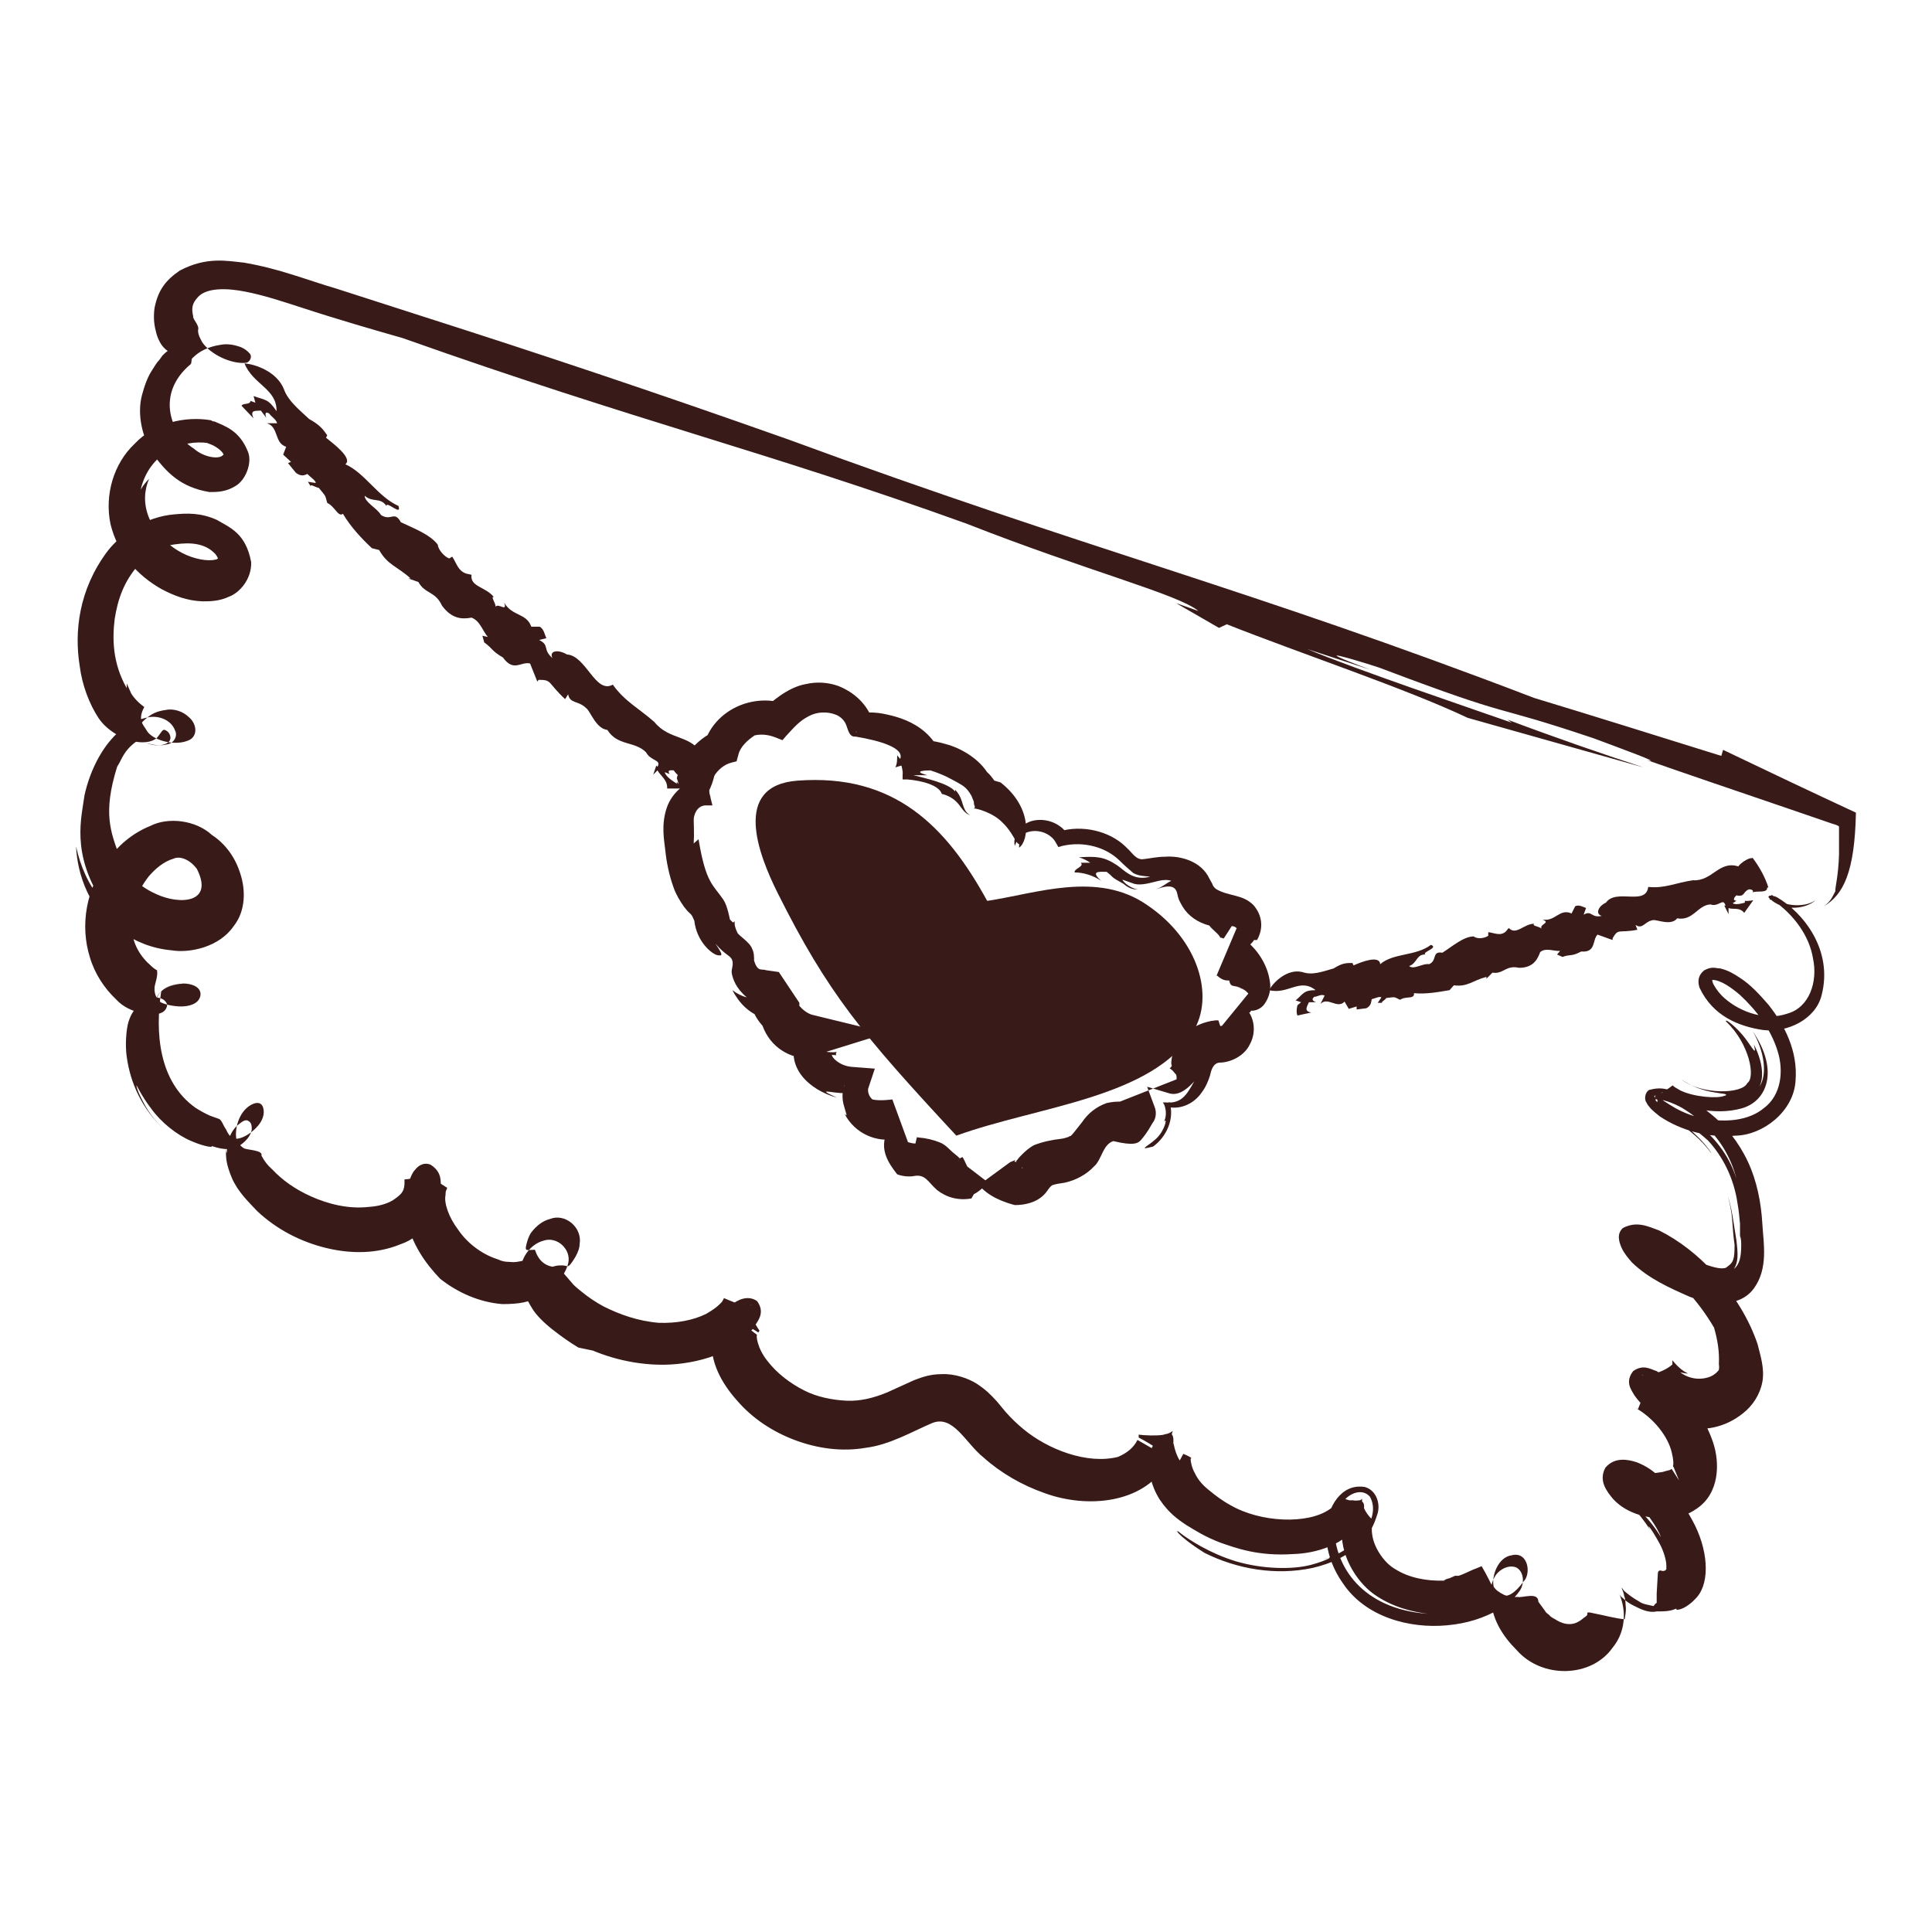
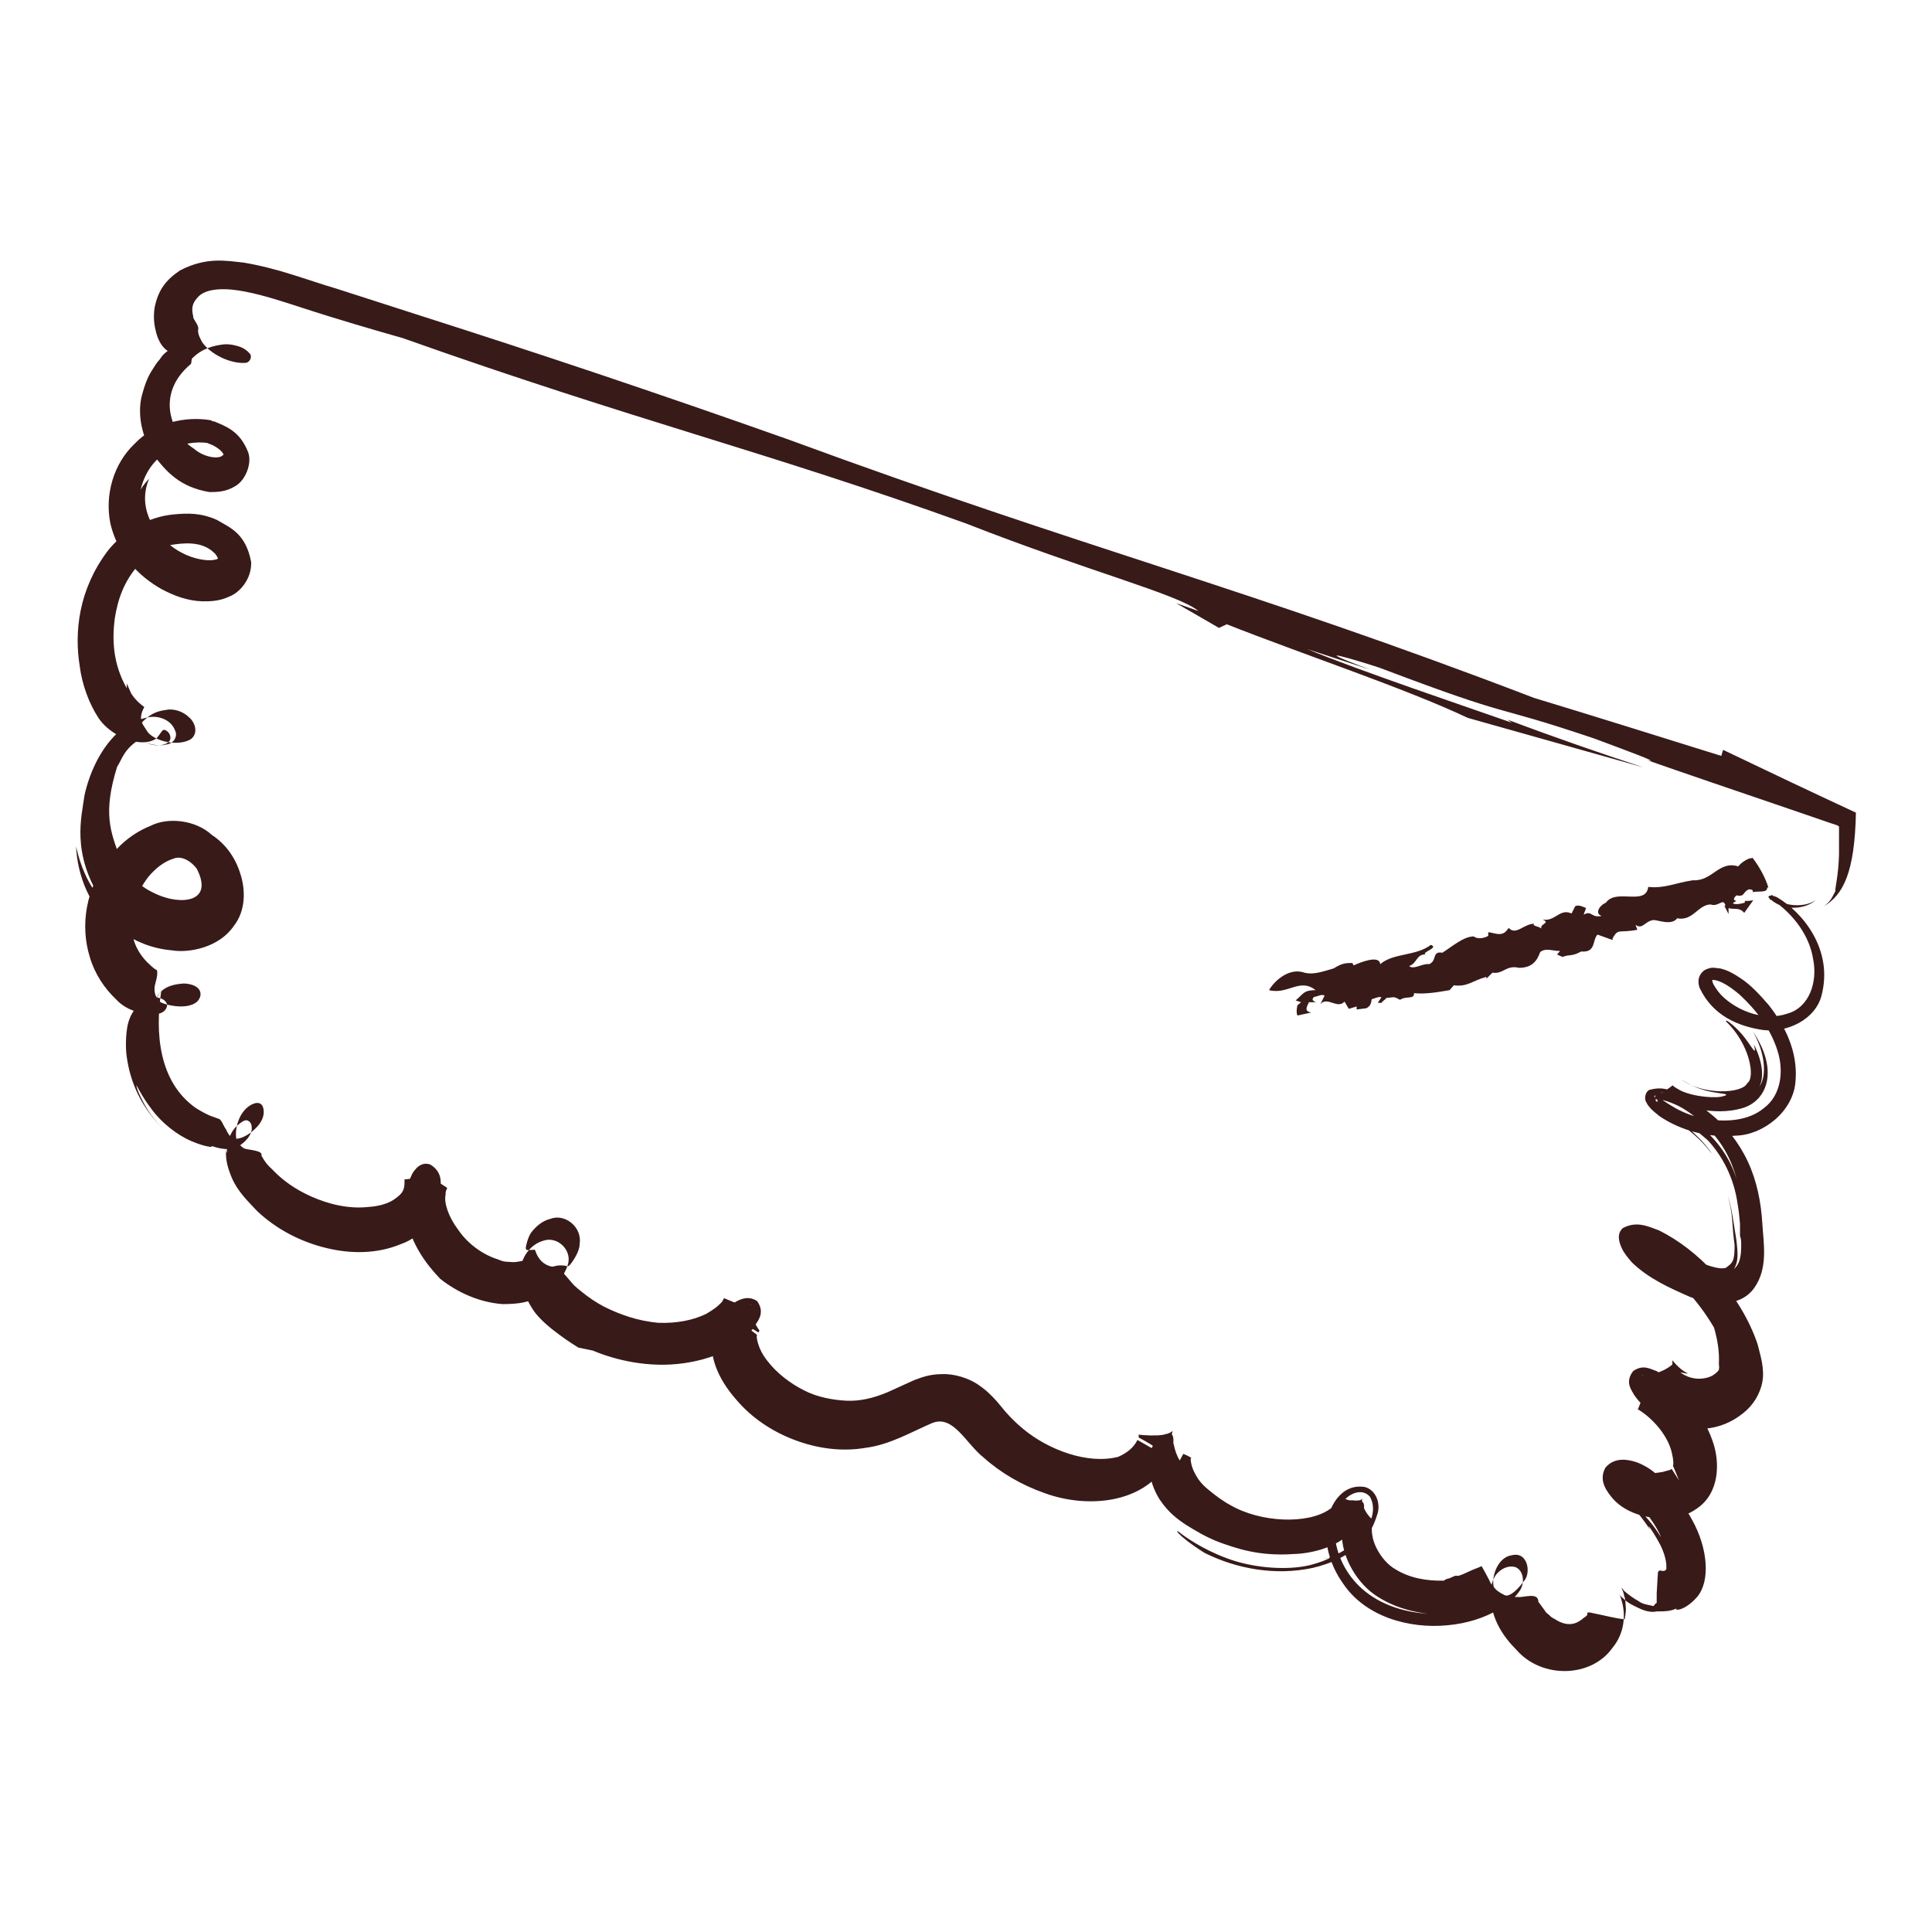
<svg xmlns="http://www.w3.org/2000/svg" viewBox="0 0 32 32" id="Layer_1">
  <defs>
    <style>.cls-5{fill:#381a19;}</style>
  </defs>
-   <path d="M28.51,12.52c-1.09-.34-2.11-.66-3.1-.96-4.8-1.84-7.35-2.44-12.35-4.28-2.23-.79-4.15-1.43-6.06-2.04l-1.43-.46c-.48-.14-.94-.33-1.53-.43-.29-.03-.62-.1-1.06.13-.22.15-.36.31-.42.62-.02.14-.01.27.02.38.01.05.03.11.05.15l.02.04c.05.09.12.15.2.18.04.01.09.04.13,0,.02-.05-.06-.08-.1-.09.03,0-.07,0-.19.13l-.05.07c-.05.05-.08.11-.12.17-.08.12-.13.27-.17.42-.08.31,0,.69.19.98.21.28.44.54.93.62.12,0,.27,0,.43-.1.16-.09.28-.37.21-.56-.14-.36-.38-.43-.56-.51h-.02s-.04-.02-.04-.02c-.42-.07-.93.04-1.26.39-.35.33-.5.85-.4,1.33.12.49.44.85.85,1.08.21.11.42.19.67.2.13,0,.28,0,.45-.08.16-.06.37-.28.36-.57-.09-.48-.35-.57-.57-.7-.27-.12-.49-.11-.71-.09-.45.04-.86.3-1.1.61-.48.64-.55,1.34-.46,1.9.04.32.16.63.31.86.08.12.19.21.31.28.23.14.53.17.66.05.1-.12.09-.17.18-.1.03.03.08.12,0,.18-.07.05-.21.07-.37,0,.12.04.24.06.35.03.11-.01.19-.13.14-.23-.07-.19-.29-.25-.44-.22-.31.06-.5.23-.62.37-.2.23-.36.56-.44.92-.05.37-.22.95.28,1.74-.22-.26-.35-.57-.42-.89.02.46.22,1.06.73,1.4.24.17.52.29.85.32.3.05.79-.05,1.03-.4.2-.25.2-.6.11-.87-.08-.26-.24-.49-.47-.64-.27-.25-.73-.3-1.02-.15-.3.12-.54.33-.71.57-.35.47-.46,1.07-.29,1.61.08.27.24.51.43.69.12.13.26.19.42.23.14.03.41.06.43-.14-.06-.17-.31-.13-.43-.03h0c-.1.08-.17.18-.21.31-.04.12-.06.4-.03.59.06.43.25.85.61,1.19-.23-.22-.32-.41-.38-.53-.06-.12-.07-.18-.07-.19,0-.02.08.17.25.39.16.22.42.43.66.53.23.1.38.11.33.08.1.03.31.11.49-.02.08-.06.16-.14.18-.25,0-.05,0-.11-.05-.14-.05-.04-.11.01-.15.04-.18.13-.2.34-.21.42,0,.09-.02.09-.01-.04-.02.18,0,.3.09.52.1.23.27.39.42.55.33.31.73.51,1.14.61.41.1.84.1,1.23-.06.39-.13.68-.54.67-.93h0c0-.12.02-.27-.17-.39-.13-.05-.22.04-.25.08-.05.05-.07.11-.09.16-.11.22-.11.46-.06.66.09.42.32.74.56.99.29.23.65.39,1.03.42.28,0,.45-.03.64-.14.21-.12.39-.31.45-.53.06-.23-.18-.46-.41-.38-.22.06-.38.29-.38.52,0,.23.09.44.2.61.06.1.19.23.33.34.14.11.28.21.43.3l.24.05c.38.16.93.29,1.5.21.28-.04.57-.12.82-.28.12-.08.23-.17.33-.29.06-.11.22-.25.07-.46h0s0,0,0,0c-.16-.11-.33-.01-.41.05-.1.07-.17.15-.22.25h0c-.07.1-.1.2-.12.3-.04.41.17.77.42,1.05.25.29.58.51.95.65.37.14.78.2,1.18.13.4-.05.77-.27,1.1-.41.35-.14.55.33.85.57.29.26.64.46,1.01.59.71.26,1.62.17,2.01-.46h0c.06-.08.1-.21.12-.32.01-.08.01-.16-.02-.19-.03-.03-.1-.01-.16.01h0c-.23.16-.24.44-.21.62.03.19.1.34.17.45.15.22.29.32.44.42.15.09.3.19.56.29.26.09.63.23,1.21.19.37-.01.87-.15,1.09-.53.12-.23.1-.36.01-.34-.12,0-.28.21-.29.42-.05.44.22.89.52,1.11.32.23.67.3.9.33-1.1-.08-1.54-.8-1.55-1.41,0-.16.05-.32.15-.45.09-.13.31-.23.44-.08.2.35-.21.89-.78,1.04.22-.08.1.01-.2.09-.31.08-.8.07-1.24-.06-.43-.13-.78-.36-.91-.46-.12-.11-.1.01.39.32.54.27,1.18.38,1.79.25.3-.07.61-.2.83-.45.12-.12.19-.27.24-.43.06-.16,0-.4-.2-.46-.41-.07-.62.36-.64.66-.03.33.08.66.27.93.37.56,1.1.76,1.73.7.33-.03.61-.12.87-.27.13-.08.24-.17.33-.3.08-.11.08-.32-.06-.39-.14-.05-.3.05-.36.17-.07.13-.07.28-.05.43.04.29.19.54.42.77.42.48,1.24.46,1.59-.04.19-.23.23-.54.14-.81-.01-.03-.02-.07-.04-.09.02.03.04.06.07.08.05.05.11.09.17.12.12.06.25.13.39.1.12,0,.23,0,.33-.05-.05.04.13.05.34-.19.22-.26.18-.8-.08-1.27-.13-.24-.3-.48-.52-.69-.1-.11-.24-.21-.4-.27-.15-.05-.37-.09-.52.09-.12.22.03.4.13.52.12.13.27.21.43.26.31.09.67.1.95-.1h0c.39-.26.38-.77.28-1.08-.11-.34-.29-.59-.47-.77-.02-.04-.04-.08-.06-.12-.13-.12-.27-.22-.41-.31h0s0,0,0,0c-.1-.03-.22-.12-.39,0-.14.18-.03.31.02.4h0c.36.51,1.19.8,1.81.29.15-.12.27-.3.31-.51.04-.22-.03-.43-.08-.63-.14-.41-.38-.81-.73-1.19-.26-.28-.56-.52-.9-.69-.19-.07-.37-.16-.6-.04-.11.1-.06.24-.02.33.04.09.11.17.17.24.28.27.62.42.96.57.32.12.81.2,1.06-.14.24-.33.16-.74.14-1.07-.02-.35-.09-.71-.24-1.03-.15-.32-.37-.6-.64-.81-.13-.11-.28-.21-.43-.28-.16-.06-.3-.17-.55-.1h0s-.01,0-.01,0c-.09.05-.08.18-.05.21.02.05.05.07.07.1.05.05.1.09.15.13.36.24.81.36,1.26.32.45-.01.96-.4.99-.91.04-.49-.18-.92-.45-1.26-.14-.16-.29-.33-.48-.45-.09-.06-.19-.12-.32-.15-.07,0-.13-.04-.26.03-.13.1-.1.23-.08.29.22.47.65.64,1.05.7.41.05.87-.18.97-.57.2-.76-.31-1.38-.74-1.63h0s-.13-.06-.14,0h0c.25.27.65.18.78.05-.19.14-.6.1-.72-.09l-.02.02s-.03-.01-.02.03c0,.05,0,.02.01.03.02,0,.04.01.06.02h0c.33.23.59.58.65.96.08.38-.06.81-.43.91-.35.12-.77-.02-1.04-.26-.07-.06-.13-.14-.17-.21-.02-.03-.03-.07-.03-.09-.02-.03-.02.01,0,0,.14,0,.32.13.46.25.28.26.51.57.62.92.11.34.06.74-.22.95-.26.22-.65.24-.98.18-.17-.03-.33-.09-.48-.17-.07-.04-.15-.09-.21-.13-.06-.05-.09-.12-.14-.07v.05c.09-.02.31.06.45.14.15.09.29.2.41.32.25.24.41.54.49.85-.26-.83-1.05-1.18-1.33-1.28l-.03-.08s-.02,0,.03-.02c.04,0,.13-.07.11-.05,0,0,.03.03.05.05.04.03.11.07.17.1.12.06.25.11.37.13.25.05.49.05.71-.01.42-.11.64-.62.19-1.28.19.32.25.72.11.92.09-.17.04-.45-.09-.7.05.21-.02.06-.15-.11-.12-.16-.34-.34-.31-.27.39.37.49.93.35,1.02-.08.18-.75.2-1.09-.06.3.2.55.21.65.23.11.01.11.03.06.04-.11.05-.51.02-.73-.09-.05-.03-.11-.06-.12-.08h-.01s-.09.07-.13.09c-.11.09-.2.04-.15.07l.03.08s.03.11.03.21c0,.06,0,.02.02.04.03,0,.07.02.12.04.09.04.19.09.27.15.18.13.34.28.46.45-.09-.17-.37-.42-.49-.51-.13-.07-.06-.14.43.29.24.26.43.62.49,1.05.02.11.03.22.04.33v.2c.02.05.02.11.02.15,0,.21-.03.32-.12.4.07-.12.07-.23.04-.48-.05-.3-.07-.5-.14-.73.03.12.06.25.07.39.01.14.02.28.04.42,0,.24-.02.29-.12.36-.09.11-.65-.12-1.01-.39-.07-.05-.14-.12-.18-.18-.02-.03-.03-.06-.03-.06-.15.08-.35.09-.37.06-.02-.03.09.1.08.33,0,.1.03.04.07.07.06.02.03,0,.08.03.05.02.1.05.14.08.38.24.73.61,1,1.07.06.21.09.4.08.6.01.09,0,.06,0,.1-.02.03-.07.08-.14.11-.15.06-.34.05-.5-.07.05.01.09.02.13.02-.09-.04-.18-.12-.26-.22v.07c-.19.17-.53.2-.5.17.02,0,.05.12.02.25,0,.07-.03.14-.05.22l-.04.1h0s-.04-.02-.04-.02c.29.16.54.47.6.74.03.12.03.2.02.22,0,.02.02.02.01.02l.09.22c-.17-.26-.1-.18-.16-.17-.04.01-.08.02-.11.03-.07.01-.12.02-.17.02-.07-.02-.13-.06-.16-.09-.01,0-.02-.02-.02-.02-.18.09-.3.12-.36.1-.05-.02.02,0,.05.1.04.08.03.23.03.26,0,0,.06.01.09.04.24.19.46.52.51.67-.09-.15-.2-.29-.33-.42-.06-.06-.13-.12-.2-.17-.04-.02-.07-.03-.08-.03.01,0,.04.02.06.04.04.04.11.1.15.16.1.12.2.25.27.39-.16-.28-.03-.12.11.14.07.13.11.28.11.36,0,.03,0,.05,0,.06-.01.02-.03.03-.05.03h-.02s0,0,0,0c0,0-.06-.03-.07.03l-.02.34v.16s-.02.01-.02.01c-.01.01-.03.05-.04.04l-.09-.02c-.06-.01-.11-.03-.15-.06-.09-.05-.17-.11-.24-.17-.09-.13,0,.02,0,.08.03.07.02.14.03.21,0,.06-.01.12-.02.18-.14-.01-.36-.07-.52-.1-.12-.03-.09,0-.1,0v.03s-.04.04-.05.04c-.08.07-.22.18-.45.05-.04-.03-.09-.04-.13-.09-.02-.02-.05-.03-.07-.07l-.11-.15c0-.17-.26-.06-.34-.08-.12.01-.17-.02-.22-.03-.1-.05-.15-.09-.18-.14-.04-.17.07-.49.3-.52.27-.07.33.31.19.44-.12.17-.28.29-.36.2-.07-.07-.11-.02-.21-.24-.04-.08-.08-.15-.12-.22-.06.03-.13.05-.19.08-.07.03-.1.05-.19.08h-.06s-.09.04-.09.04c-.05.01-.09.03-.09.04-.3.01-.59-.05-.81-.19-.18-.1-.35-.35-.38-.56-.02-.11,0-.2.01-.24,0-.03.03,0-.01-.02-.14-.13-.17-.27-.17-.32,0-.06.01-.01-.04,0-.03,0-.06.01-.11,0,0,0-.03,0-.04,0h-.02s0,0,0,0h0c.16.05-.22-.07-.18-.05h0s-.01.03-.01.03c-.03.07-.05.11-.14.17-.36.25-1.14.22-1.64-.07-.13-.07-.25-.16-.37-.26-.11-.09-.17-.17-.22-.27-.05-.09-.07-.19-.07-.24.07-.01-.2-.11-.12-.08l-.06.11c-.05-.08-.08-.17-.1-.27-.03-.05-.03-.15-.03-.17.02-.09.04-.04-.08,0-.09.03-.25.03-.39.02-.1-.01-.08-.01-.08,0,0,0,0,0,0,.01v.03s.35.18.45.31l-.47-.27c-.06.12-.16.21-.32.28-.51.13-1.16-.12-1.57-.46-.11-.09-.2-.18-.29-.28l-.15-.18c-.11-.12-.18-.19-.33-.29-.14-.09-.37-.17-.58-.16-.21,0-.35.06-.46.1l-.44.2c-.24.1-.46.15-.68.14-.22-.01-.49-.06-.7-.17-.22-.11-.45-.28-.61-.49-.17-.21-.19-.43-.17-.43l-.25-.19c.1.04.24.13.27.15h0s.02-.03.02-.03c-.03-.04-.13-.2-.14-.28-.03-.09,0-.13-.02-.09l.03-.06s-.03.03-.16,0c-.12-.02-.34-.13-.28-.09-.07-.04.16.08.27.09.13.03.19-.01.17,0l-.03.06h0s0,0,0,0l.03-.06s-.02.02-.13,0c-.09,0-.28-.09-.33-.11,0,.01-.02.04-.03.06-.08.09-.16.14-.26.2-.22.11-.5.16-.79.15-.35-.03-.65-.14-.91-.27-.13-.07-.25-.15-.36-.24-.05-.04-.1-.08-.14-.12l-.25-.29c-.22,0-.33-.11-.39-.29-.09,0-.15.02-.15-.02-.01,0,.03-.2.1-.28.08-.1.18-.18.3-.21.25-.1.54.14.49.42,0,.12-.11.28-.16.34-.05.05-.04,0-.18.01-.08,0-.15.06-.25,0l-.15-.08-.08-.04s-.07.03-.11.04c-.18.04-.19.02-.25.02-.05,0-.11-.01-.17-.04-.23-.07-.49-.24-.66-.49-.16-.21-.24-.45-.21-.58,0-.03,0-.07.02-.09,0,0,.01-.04,0-.03-.13-.08-.22-.15-.27-.23-.05-.07-.03-.11-.04-.07-.01.03-.07.08-.14.11-.13.06-.29.05-.25.06v.04c0,.14-.04.19-.15.27-.1.08-.27.13-.44.14-.34.04-.68-.05-.95-.17-.27-.12-.48-.27-.65-.45-.09-.08-.13-.14-.18-.23.03-.09-.22-.09-.29-.12-.06-.04-.09-.08-.12-.13-.04-.16.02-.42.18-.55.07-.06.22-.13.26.01.03.11-.02.22-.09.3-.07.08-.16.15-.26.19-.11.04-.19.04-.27-.14-.04-.05-.07-.16-.12-.17l-.14-.05c-.09-.04-.16-.08-.24-.13-.62-.44-.67-1.26-.57-1.93h0c.13-.12.32-.14.47-.12-.16-.02-.35,0-.47.12h0c-.1.09-.14.23-.03.46-.1-.22-.06-.37.03-.46h0c.1-.09.24-.12.37-.13.12,0,.3.05.28.2-.03.15-.21.18-.32.18-.12,0-.26-.03-.34-.07-.05-.05-.11-.11-.1-.25.01-.07.06-.19.04-.28-.08-.04-.14-.12-.15-.12-.19-.19-.27-.4-.27-.64,0-.24.07-.52.28-.79.11-.13.25-.25.42-.3.09-.04.25,0,.38.17.29.57-.28.6-.67.42-.38-.17-.49-.39-.6-.6-.16-.43-.29-.74-.05-1.51.08-.12.1-.26.32-.42l-.03-.13s.03-.06.05-.09c.04-.06.08-.11.13-.15.1-.09.19-.13.33-.15.13-.03.29.02.39.12.11.09.16.28.02.37-.25.13-.64,0-.72-.15-.05-.09-.16-.17-.04-.39-.1-.07-.18-.16-.22-.23l-.07-.16v.08c-.24-.42-.24-.83-.2-1.15.05-.32.15-.62.4-.9.12-.13.29-.27.51-.32.23-.04.53-.07.73.12.05.04.07.1.07.1.04.01-.01-.02,0,0,0,0-.02.02-.05.02-.12.03-.35-.01-.54-.11-.38-.19-.78-.69-.55-1.23-.05.05-.1.11-.14.18.14-.6.68-.84,1.13-.77h-.03c.19.05.31.2.26.2-.06.07-.31.04-.48-.11-.37-.23-.65-.9-.05-1.4.02-.03,0-.09.04-.11.1-.1.25-.18.46-.21.11-.02.22,0,.33.04.05.02.11.06.15.11.04.05,0,.14-.07.15-.25.02-.58-.14-.72-.34-.03-.06-.07-.12-.07-.2.03-.08-.09-.18-.08-.23-.03-.13-.02-.21.07-.31.14-.17.49-.16.79-.1.31.06.61.16.92.26.61.2,1.2.37,1.69.51,3.95,1.4,5.94,1.85,9.33,3.07,2.01.79,3.51,1.17,3.85,1.45l-.37-.13.71.41.13-.06c1.21.48,2.98,1.07,3.99,1.55l2.91.82c-.7-.23-1.48-.5-2.25-.79l.07.05c-.74-.26-2.55-.87-3.39-1.22l1.04.34c-1.17-.44-.17-.14.16-.03,2.35.89,1.74.56,3.55,1.17.4.15,1.17.43.88.36.54.19,1.51.52,2.36.81.24.08.46.16.67.23.05.02.12.03.15.06v.16c0,.1,0,.2,0,.3-.01.37-.07.56-.06.61-.06.11-.07.16-.19.25.32-.19.51-.56.53-1.55-.71-.33-1.45-.68-2.2-1.04Z" class="cls-5" />
+   <path d="M28.51,12.52c-1.09-.34-2.11-.66-3.1-.96-4.8-1.84-7.35-2.44-12.35-4.28-2.23-.79-4.15-1.43-6.06-2.04l-1.43-.46c-.48-.14-.94-.33-1.53-.43-.29-.03-.62-.1-1.06.13-.22.15-.36.31-.42.62-.02.14-.01.27.02.38.01.05.03.11.05.15l.02.04c.05.09.12.15.2.18.04.01.09.04.13,0,.02-.05-.06-.08-.1-.09.03,0-.07,0-.19.13l-.05.07c-.05.05-.08.11-.12.17-.08.12-.13.27-.17.42-.08.31,0,.69.19.98.21.28.44.54.93.62.12,0,.27,0,.43-.1.16-.09.28-.37.21-.56-.14-.36-.38-.43-.56-.51h-.02s-.04-.02-.04-.02c-.42-.07-.93.04-1.26.39-.35.33-.5.85-.4,1.33.12.49.44.85.85,1.08.21.11.42.19.67.2.13,0,.28,0,.45-.08.16-.06.37-.28.36-.57-.09-.48-.35-.57-.57-.7-.27-.12-.49-.11-.71-.09-.45.04-.86.3-1.1.61-.48.64-.55,1.34-.46,1.9.04.32.16.63.31.86.08.12.19.21.31.28.23.14.53.17.66.05.1-.12.09-.17.18-.1.03.03.08.12,0,.18-.07.05-.21.07-.37,0,.12.04.24.06.35.03.11-.01.19-.13.14-.23-.07-.19-.29-.25-.44-.22-.31.06-.5.23-.62.37-.2.23-.36.56-.44.92-.05.37-.22.95.28,1.74-.22-.26-.35-.57-.42-.89.02.46.22,1.06.73,1.4.24.17.52.29.85.32.3.05.79-.05,1.03-.4.2-.25.2-.6.11-.87-.08-.26-.24-.49-.47-.64-.27-.25-.73-.3-1.02-.15-.3.12-.54.33-.71.57-.35.47-.46,1.07-.29,1.61.08.27.24.51.43.69.12.13.26.19.42.23.14.03.41.06.43-.14-.06-.17-.31-.13-.43-.03h0c-.1.08-.17.18-.21.31-.04.12-.06.4-.03.59.06.43.25.85.61,1.19-.23-.22-.32-.41-.38-.53-.06-.12-.07-.18-.07-.19,0-.02.08.17.25.39.16.22.42.43.66.53.23.1.38.11.33.08.1.03.31.11.49-.02.08-.06.16-.14.18-.25,0-.05,0-.11-.05-.14-.05-.04-.11.01-.15.04-.18.13-.2.34-.21.42,0,.09-.02.09-.01-.04-.02.18,0,.3.09.52.1.23.27.39.42.55.33.31.73.51,1.14.61.41.1.84.1,1.23-.06.39-.13.68-.54.67-.93h0c0-.12.02-.27-.17-.39-.13-.05-.22.04-.25.08-.05.05-.07.11-.09.16-.11.22-.11.46-.06.66.09.42.32.74.56.99.29.23.65.39,1.03.42.28,0,.45-.03.64-.14.21-.12.39-.31.45-.53.06-.23-.18-.46-.41-.38-.22.06-.38.29-.38.52,0,.23.09.44.2.61.06.1.19.23.33.34.14.11.28.21.43.3l.24.05c.38.16.93.29,1.5.21.28-.04.57-.12.82-.28.12-.08.23-.17.33-.29.06-.11.22-.25.07-.46h0c-.16-.11-.33-.01-.41.05-.1.07-.17.15-.22.25h0c-.07.1-.1.2-.12.3-.04.41.17.77.42,1.05.25.29.58.51.95.65.37.14.78.2,1.18.13.4-.05.77-.27,1.1-.41.35-.14.55.33.85.57.29.26.64.46,1.01.59.71.26,1.62.17,2.01-.46h0c.06-.08.1-.21.12-.32.01-.08.01-.16-.02-.19-.03-.03-.1-.01-.16.01h0c-.23.16-.24.44-.21.62.03.19.1.34.17.45.15.22.29.32.44.42.15.09.3.19.56.29.26.09.63.23,1.21.19.37-.01.87-.15,1.09-.53.12-.23.1-.36.01-.34-.12,0-.28.21-.29.42-.05.44.22.89.52,1.11.32.23.67.3.9.33-1.1-.08-1.54-.8-1.55-1.41,0-.16.05-.32.15-.45.09-.13.31-.23.44-.08.2.35-.21.89-.78,1.04.22-.08.1.01-.2.09-.31.08-.8.07-1.24-.06-.43-.13-.78-.36-.91-.46-.12-.11-.1.01.39.32.54.27,1.18.38,1.79.25.3-.07.61-.2.83-.45.12-.12.19-.27.24-.43.06-.16,0-.4-.2-.46-.41-.07-.62.36-.64.66-.03.33.08.66.27.93.37.56,1.1.76,1.73.7.33-.03.61-.12.87-.27.13-.08.24-.17.33-.3.08-.11.08-.32-.06-.39-.14-.05-.3.05-.36.17-.07.13-.07.28-.05.43.04.29.19.54.42.77.42.48,1.24.46,1.59-.04.19-.23.23-.54.14-.81-.01-.03-.02-.07-.04-.09.02.03.04.06.07.08.05.05.11.09.17.12.12.06.25.13.39.1.12,0,.23,0,.33-.05-.05.04.13.05.34-.19.22-.26.18-.8-.08-1.27-.13-.24-.3-.48-.52-.69-.1-.11-.24-.21-.4-.27-.15-.05-.37-.09-.52.09-.12.22.03.4.13.52.12.13.27.21.43.26.31.09.67.1.95-.1h0c.39-.26.38-.77.28-1.08-.11-.34-.29-.59-.47-.77-.02-.04-.04-.08-.06-.12-.13-.12-.27-.22-.41-.31h0s0,0,0,0c-.1-.03-.22-.12-.39,0-.14.18-.03.31.02.4h0c.36.51,1.19.8,1.81.29.15-.12.27-.3.31-.51.04-.22-.03-.43-.08-.63-.14-.41-.38-.81-.73-1.19-.26-.28-.56-.52-.9-.69-.19-.07-.37-.16-.6-.04-.11.1-.06.24-.02.33.04.09.11.17.17.24.28.27.62.42.96.57.32.12.81.2,1.06-.14.24-.33.16-.74.14-1.07-.02-.35-.09-.71-.24-1.03-.15-.32-.37-.6-.64-.81-.13-.11-.28-.21-.43-.28-.16-.06-.3-.17-.55-.1h0s-.01,0-.01,0c-.09.05-.08.18-.05.21.02.05.05.07.07.1.05.05.1.09.15.13.36.24.81.36,1.26.32.45-.01.96-.4.99-.91.04-.49-.18-.92-.45-1.26-.14-.16-.29-.33-.48-.45-.09-.06-.19-.12-.32-.15-.07,0-.13-.04-.26.03-.13.1-.1.23-.08.29.22.47.65.64,1.05.7.41.05.87-.18.97-.57.2-.76-.31-1.38-.74-1.63h0s-.13-.06-.14,0h0c.25.27.65.18.78.05-.19.14-.6.1-.72-.09l-.02.02s-.03-.01-.02.03c0,.05,0,.02.01.03.02,0,.04.01.06.02h0c.33.23.59.58.65.96.08.38-.06.81-.43.91-.35.12-.77-.02-1.04-.26-.07-.06-.13-.14-.17-.21-.02-.03-.03-.07-.03-.09-.02-.03-.02.01,0,0,.14,0,.32.13.46.25.28.26.51.57.62.92.11.34.06.74-.22.95-.26.22-.65.24-.98.18-.17-.03-.33-.09-.48-.17-.07-.04-.15-.09-.21-.13-.06-.05-.09-.12-.14-.07v.05c.09-.02.31.06.45.14.15.09.29.2.41.32.25.24.41.54.49.85-.26-.83-1.05-1.18-1.33-1.28l-.03-.08s-.02,0,.03-.02c.04,0,.13-.07.11-.05,0,0,.03.03.05.05.04.03.11.07.17.1.12.06.25.11.37.13.25.05.49.05.71-.01.42-.11.64-.62.19-1.28.19.32.25.72.11.92.09-.17.04-.45-.09-.7.05.21-.02.06-.15-.11-.12-.16-.34-.34-.31-.27.39.37.49.93.35,1.02-.08.18-.75.2-1.09-.06.3.2.55.21.65.23.11.01.11.03.06.04-.11.05-.51.02-.73-.09-.05-.03-.11-.06-.12-.08h-.01s-.09.07-.13.09c-.11.09-.2.04-.15.07l.03.08s.03.11.03.21c0,.06,0,.02.02.04.03,0,.07.02.12.04.09.04.19.09.27.15.18.13.34.28.46.45-.09-.17-.37-.42-.49-.51-.13-.07-.06-.14.43.29.24.26.43.62.49,1.05.02.11.03.22.04.33v.2c.02.05.02.11.02.15,0,.21-.03.32-.12.4.07-.12.07-.23.04-.48-.05-.3-.07-.5-.14-.73.03.12.06.25.07.39.01.14.02.28.04.42,0,.24-.02.29-.12.36-.09.11-.65-.12-1.01-.39-.07-.05-.14-.12-.18-.18-.02-.03-.03-.06-.03-.06-.15.08-.35.09-.37.06-.02-.03.09.1.08.33,0,.1.03.04.07.07.06.02.03,0,.08.03.05.02.1.05.14.08.38.24.73.61,1,1.07.06.21.09.4.08.6.01.09,0,.06,0,.1-.02.03-.07.08-.14.11-.15.06-.34.05-.5-.07.05.01.09.02.13.02-.09-.04-.18-.12-.26-.22v.07c-.19.17-.53.2-.5.17.02,0,.05.12.02.25,0,.07-.03.14-.05.22l-.04.1h0s-.04-.02-.04-.02c.29.16.54.47.6.74.03.12.03.2.02.22,0,.02.02.02.01.02l.09.22c-.17-.26-.1-.18-.16-.17-.04.01-.08.02-.11.03-.07.01-.12.02-.17.02-.07-.02-.13-.06-.16-.09-.01,0-.02-.02-.02-.02-.18.09-.3.12-.36.1-.05-.02.02,0,.05.1.04.08.03.23.03.26,0,0,.06.01.09.04.24.19.46.52.51.67-.09-.15-.2-.29-.33-.42-.06-.06-.13-.12-.2-.17-.04-.02-.07-.03-.08-.03.01,0,.04.02.06.04.04.04.11.1.15.16.1.12.2.25.27.39-.16-.28-.03-.12.11.14.07.13.11.28.11.36,0,.03,0,.05,0,.06-.01.02-.03.03-.05.03h-.02s0,0,0,0c0,0-.06-.03-.07.03l-.02.34v.16s-.02.01-.02.01c-.01.01-.03.05-.04.04l-.09-.02c-.06-.01-.11-.03-.15-.06-.09-.05-.17-.11-.24-.17-.09-.13,0,.02,0,.08.03.07.02.14.03.21,0,.06-.01.12-.02.18-.14-.01-.36-.07-.52-.1-.12-.03-.09,0-.1,0v.03s-.04.04-.05.04c-.08.07-.22.18-.45.05-.04-.03-.09-.04-.13-.09-.02-.02-.05-.03-.07-.07l-.11-.15c0-.17-.26-.06-.34-.08-.12.01-.17-.02-.22-.03-.1-.05-.15-.09-.18-.14-.04-.17.07-.49.3-.52.27-.07.33.31.19.44-.12.17-.28.29-.36.2-.07-.07-.11-.02-.21-.24-.04-.08-.08-.15-.12-.22-.06.03-.13.05-.19.08-.07.03-.1.05-.19.08h-.06s-.09.04-.09.04c-.05.01-.09.03-.09.04-.3.01-.59-.05-.81-.19-.18-.1-.35-.35-.38-.56-.02-.11,0-.2.01-.24,0-.03.03,0-.01-.02-.14-.13-.17-.27-.17-.32,0-.06.01-.01-.04,0-.03,0-.06.01-.11,0,0,0-.03,0-.04,0h-.02s0,0,0,0h0c.16.05-.22-.07-.18-.05h0s-.01.03-.01.03c-.03.07-.05.11-.14.17-.36.25-1.14.22-1.64-.07-.13-.07-.25-.16-.37-.26-.11-.09-.17-.17-.22-.27-.05-.09-.07-.19-.07-.24.07-.01-.2-.11-.12-.08l-.06.11c-.05-.08-.08-.17-.1-.27-.03-.05-.03-.15-.03-.17.02-.09.04-.04-.08,0-.09.03-.25.03-.39.02-.1-.01-.08-.01-.08,0,0,0,0,0,0,.01v.03s.35.18.45.31l-.47-.27c-.06.12-.16.21-.32.28-.51.13-1.16-.12-1.57-.46-.11-.09-.2-.18-.29-.28l-.15-.18c-.11-.12-.18-.19-.33-.29-.14-.09-.37-.17-.58-.16-.21,0-.35.06-.46.1l-.44.2c-.24.1-.46.15-.68.14-.22-.01-.49-.06-.7-.17-.22-.11-.45-.28-.61-.49-.17-.21-.19-.43-.17-.43l-.25-.19c.1.04.24.13.27.15h0s.02-.03.02-.03c-.03-.04-.13-.2-.14-.28-.03-.09,0-.13-.02-.09l.03-.06s-.03.03-.16,0c-.12-.02-.34-.13-.28-.09-.07-.04.16.08.27.09.13.03.19-.01.17,0l-.03.06h0s0,0,0,0l.03-.06s-.02.02-.13,0c-.09,0-.28-.09-.33-.11,0,.01-.02.04-.03.06-.08.09-.16.14-.26.2-.22.11-.5.16-.79.15-.35-.03-.65-.14-.91-.27-.13-.07-.25-.15-.36-.24-.05-.04-.1-.08-.14-.12l-.25-.29c-.22,0-.33-.11-.39-.29-.09,0-.15.02-.15-.02-.01,0,.03-.2.1-.28.08-.1.18-.18.3-.21.25-.1.54.14.49.42,0,.12-.11.28-.16.34-.05.05-.04,0-.18.01-.08,0-.15.06-.25,0l-.15-.08-.08-.04s-.07.03-.11.04c-.18.04-.19.02-.25.02-.05,0-.11-.01-.17-.04-.23-.07-.49-.24-.66-.49-.16-.21-.24-.45-.21-.58,0-.03,0-.07.02-.09,0,0,.01-.04,0-.03-.13-.08-.22-.15-.27-.23-.05-.07-.03-.11-.04-.07-.01.03-.07.08-.14.11-.13.06-.29.05-.25.06v.04c0,.14-.04.19-.15.27-.1.08-.27.13-.44.14-.34.04-.68-.05-.95-.17-.27-.12-.48-.27-.65-.45-.09-.08-.13-.14-.18-.23.03-.09-.22-.09-.29-.12-.06-.04-.09-.08-.12-.13-.04-.16.02-.42.18-.55.07-.06.22-.13.26.01.03.11-.02.22-.09.3-.07.08-.16.15-.26.19-.11.04-.19.04-.27-.14-.04-.05-.07-.16-.12-.17l-.14-.05c-.09-.04-.16-.08-.24-.13-.62-.44-.67-1.26-.57-1.93h0c.13-.12.32-.14.47-.12-.16-.02-.35,0-.47.12h0c-.1.09-.14.23-.03.46-.1-.22-.06-.37.03-.46h0c.1-.09.24-.12.37-.13.12,0,.3.05.28.2-.03.15-.21.18-.32.18-.12,0-.26-.03-.34-.07-.05-.05-.11-.11-.1-.25.01-.07.06-.19.04-.28-.08-.04-.14-.12-.15-.12-.19-.19-.27-.4-.27-.64,0-.24.07-.52.28-.79.11-.13.25-.25.42-.3.09-.04.25,0,.38.17.29.57-.28.6-.67.42-.38-.17-.49-.39-.6-.6-.16-.43-.29-.74-.05-1.51.08-.12.1-.26.32-.42l-.03-.13s.03-.06.05-.09c.04-.06.08-.11.13-.15.1-.09.19-.13.33-.15.13-.03.29.02.39.12.11.09.16.28.02.37-.25.13-.64,0-.72-.15-.05-.09-.16-.17-.04-.39-.1-.07-.18-.16-.22-.23l-.07-.16v.08c-.24-.42-.24-.83-.2-1.15.05-.32.15-.62.4-.9.12-.13.29-.27.51-.32.23-.04.53-.07.73.12.05.04.07.1.07.1.04.01-.01-.02,0,0,0,0-.02.02-.05.02-.12.03-.35-.01-.54-.11-.38-.19-.78-.69-.55-1.23-.05.05-.1.11-.14.18.14-.6.68-.84,1.13-.77h-.03c.19.05.31.2.26.2-.06.07-.31.04-.48-.11-.37-.23-.65-.9-.05-1.4.02-.03,0-.09.04-.11.1-.1.25-.18.46-.21.11-.02.22,0,.33.04.05.02.11.06.15.11.04.05,0,.14-.07.15-.25.02-.58-.14-.72-.34-.03-.06-.07-.12-.07-.2.03-.08-.09-.18-.08-.23-.03-.13-.02-.21.07-.31.14-.17.49-.16.79-.1.31.06.61.16.92.26.61.2,1.2.37,1.69.51,3.95,1.4,5.94,1.85,9.33,3.07,2.01.79,3.51,1.17,3.85,1.45l-.37-.13.71.41.13-.06c1.21.48,2.98,1.07,3.99,1.55l2.91.82c-.7-.23-1.48-.5-2.25-.79l.07.05c-.74-.26-2.55-.87-3.39-1.22l1.04.34c-1.17-.44-.17-.14.16-.03,2.35.89,1.74.56,3.55,1.17.4.15,1.17.43.88.36.54.19,1.51.52,2.36.81.24.08.46.16.67.23.05.02.12.03.15.06v.16c0,.1,0,.2,0,.3-.01.37-.07.56-.06.61-.06.11-.07.16-.19.25.32-.19.51-.56.53-1.55-.71-.33-1.45-.68-2.2-1.04Z" class="cls-5" />
  <path d="M28.97,14.22c-.07.03-.13.07-.18.13-.32-.1-.43.25-.75.23-.28.04-.47.14-.74.11-.04.32-.53.02-.7.26-.13.06-.18.19-.07.22-.18.04-.16-.1-.3-.02l.04-.11c-.05-.02-.12-.06-.18-.03l-.06.12c-.2-.09-.27.14-.48.1.14.06-.05.07-.02.15-.04-.04-.16-.04-.12-.08-.17,0-.3.2-.42.07l-.05.06c-.09.08-.19.02-.29.01v.06c-.06.04-.18.06-.24.01-.17,0-.36.17-.52.27-.18-.03-.08.13-.22.19-.1-.02-.26.1-.33.03.13-.04.12-.2.27-.19-.07-.04.23-.11.09-.16-.25.19-.62.13-.84.32-.01-.16-.33-.03-.44.02l-.02-.04c-.1,0-.17,0-.31.09-.18.05-.35.12-.52.06-.25-.06-.48.17-.55.3.31.08.51-.21.77,0-.2,0-.2.06-.33.17l.09.03-.06.05s-.03.11,0,.17l.23-.05c-.13-.02-.07-.1-.04-.17h.12s-.11-.03-.03-.09c.05,0,.11-.05.17-.02l-.07.14c.12-.13.28.09.4-.04l.07.12.13-.04v.05s.16-.02.16-.02c.08-.04.08-.1.09-.15.07-.02.13-.05.16-.03l-.06.09h.08c-.05,0,.05-.05.06-.08.17-.02.12-.02.23.03.1-.07.24,0,.23-.11.2.02.41-.02.59-.05l.07-.08c.23.03.31-.08.54-.14v.03s.1-.1.1-.1c.18.03.22-.13.44-.08.22,0,.3-.12.35-.26.09-.08.24-.01.33-.02l-.05.06.09.04c.13-.05.14,0,.31-.09.25.02.18-.19.27-.28l.25.09v-.03c.1-.17.09-.08.41-.14l-.03-.08c.12.08.15-.06.29-.08.07-.01.3.1.4-.03.26.05.34-.22.55-.23.14.05.21-.12.25.02h-.02s.07.14.07.14v-.1c.07.03.18-.02.26.08l.15-.21s-.09.02-.14.01v.03s-.15.05-.2.01l.06-.04c-.08-.01-.02-.07,0-.09.15.03.1-.06.21-.1.03,0,.08.01.06.05.06-.03.25.02.24-.08h.02c-.05-.16-.14-.33-.26-.49Z" class="cls-5" />
-   <path d="M11.89,12.59c-.08-.04-.16-.07-.25-.08-.19-.35-.55-.24-.8-.55-.26-.23-.49-.34-.69-.62-.29.16-.44-.48-.76-.5-.15-.09-.3-.06-.24.06-.17-.15-.04-.21-.22-.3l.12-.03c-.03-.06-.04-.15-.11-.19h-.14c-.08-.23-.32-.17-.45-.4.06.17-.1,0-.14.07,0-.06-.09-.18-.03-.16-.13-.17-.4-.17-.37-.37l-.09-.02c-.14-.05-.16-.18-.23-.28l-.05.03c-.08-.03-.18-.14-.19-.23-.13-.17-.4-.27-.61-.37-.11-.2-.16-.01-.33-.12-.06-.11-.27-.21-.27-.32.13.12.26.02.36.17,0-.09.26.18.2,0-.34-.15-.56-.55-.88-.69.13-.1-.21-.35-.32-.44l.02-.04c-.07-.1-.12-.17-.3-.27-.17-.16-.35-.3-.42-.5-.12-.29-.48-.41-.65-.42.14.35.54.42.53.79-.14-.21-.19-.18-.38-.25l.03.11-.08-.03c-.01.07-.12.03-.15.08l.2.21c-.07-.15.04-.12.12-.13l.09.12s-.05-.13.05-.07c.03.05.11.09.13.16h-.17c.2.06.12.33.32.39l-.05.13.13.12-.05.02.13.16c.09.07.15.04.19.02.06.06.14.11.14.15l-.13-.02.05.08c-.03-.06.09.02.13.02.13.16.1.11.14.25.13.06.18.24.26.18.13.22.31.41.48.57l.12.03c.14.25.3.27.52.47h-.04s.17.06.17.06c.11.2.28.15.39.39.16.22.33.23.49.2.14.05.19.23.27.32l-.09-.02.03.11c.14.1.12.14.31.25.18.25.3.06.45.1l.12.3.02-.03c.23,0,.14.04.44.32l.05-.08c.03.16.17.1.3.23.07.05.16.34.35.36.17.27.45.18.64.37.08.15.26.12.19.24l-.02-.02-.05.15.07-.07c.05.09.17.16.16.3h.29c-.05-.02-.09-.06-.13-.11v.03c-.06-.04-.18-.11-.2-.19l.08.03c-.05-.08.04-.06.07-.06.11.16.13.05.26.13.02.03.05.08.02.09.07.04.19.24.26.17v.02c.1-.15.15-.35.17-.56Z" class="cls-5" />
-   <path d="M16.36,14.92c.8-.12,1.82-.5,2.64.07.86.58,1.12,1.52.76,2.1-.68,1.1-2.57,1.23-3.92,1.72-1.56-1.68-2.13-2.36-2.96-4.02-.32-.64-.76-1.78.33-1.86,1.6-.12,2.46.75,3.14,1.99Z" class="cls-5" />
-   <path d="M16.57,12.96s-.09-.03-.14-.04c0,0,.02,0,.02.01,0,0,.01.02.02.03v.02s0,0,0,0h0s0,0,0,0h0s-.27.39-.27.39h0s0,0,0,0c.02-.01.03-.05.32-.17l.08-.03s0,0,0,0h0s-.02-.04-.02-.05l-.05-.1c-.06-.09-.11-.17-.18-.23-.17-.26-.49-.42-.7-.47-.21-.06-.38-.07-.54-.07l.57.6c-.1-.78-.69-.96-1.06-1.03-.1-.02-.2-.02-.29-.02-.08,0-.02,0,.02.02l.02.02h0s0,.02,0,.02h0s0,0,0,0c.17-.25-.24.35-.2.28h0s0,0,0,0h.01s0-.02,0-.02l.27-.18h0s0-.01,0-.02c-.09-.25-.29-.45-.57-.56-.17-.06-.36-.07-.53-.03-.3.05-.6.31-.74.46l.52-.08c-.3-.15-.63-.13-.89-.02-.26.11-.53.35-.6.73l.28-.34c-.34.12-.62.42-.71.81.04.1.06.26.13.45l.34-.45c-.28.01-.55.22-.64.5-.09.28-.04.52-.02.7.02.19.06.4.14.62.04.11.1.21.17.31.08.1.07.08.11.12.03.03.04.07.06.11.04.35.29.55.38.57.1.02.09-.01-.03-.19.17.2.25.19.28.28.02.09-.02.14-.01.21.02.1.07.25.25.4-.08-.02-.16-.06-.24-.12.1.19.27.41.59.48l-.27-.41c0,.05-.02.1-.01.16.03.15.11.27.19.36.13.36.46.55.79.54l-.21-.39c-.24.54.21.92.65,1.04-.46-.21.11-.01.19-.1l-.08-.11s.01.02.02.01c-.04.06-.05.22-.01.34.03.12.07.19.01.13.17.33.54.48.85.41l-.1-.19c-.22.33-.02.6.12.78.1.04.22.04.27.03.2-.04.24.1.39.23.15.12.35.18.57.14l.04-.07c.06-.03.14-.09.2-.16h-.12c.15.2.44.3.6.34.16,0,.36-.04.49-.18.05-.05.07-.11.13-.15.06-.02.13-.03.2-.04.19-.04.37-.14.49-.27.13-.11.14-.36.32-.42.33.08.41.04.46-.02.05-.06.1-.12.19-.28.05-.06.07-.16.04-.25l-.13-.35.37.11c.17.05.33-.11.41-.2-.13.24-.22.37-.47.35h-.05s.02.03.02.03c.03.07.05.18,0,.29.06-.09.02.14-.13.28-.14.13-.32.2-.05.13.22-.16.36-.46.27-.74l-.08.07c.23.08.48-.03.61-.22.07-.09.11-.19.14-.28.02-.09.05-.21.16-.22.18,0,.41-.11.5-.3.1-.18.08-.39-.01-.53.03,0,.04-.04.02-.1l-.03.06c.06.03.2,0,.27-.11.07-.1.11-.24.08-.38-.04-.27-.21-.51-.37-.64v.09s.09-.08.11-.12h.05c.11-.19.09-.41-.06-.58-.18-.18-.4-.14-.61-.26-.03-.02-.06-.05-.07-.09l-.05-.09c-.13-.28-.47-.38-.73-.36-.14,0-.26.03-.36.04-.12.02-.19-.11-.26-.17l-.04-.04c-.27-.26-.72-.36-1.09-.25l.15.07c-.17-.27-.5-.31-.69-.21-.19.11-.23.29-.2.38.1-.34.55-.3.68-.05l.04.07.07-.02c.35-.08.72.02.95.25.07.07.14.13.22.2.09.05.18.05.28.06-.28.08-.43-.11-.55-.19-.21-.14-.34-.15-.63-.13.07.02.13.05.19.09-.06,0-.11,0-.16,0,.07.06-.12.1-.1.16.14,0,.31.05.44.14-.19-.17-.03-.15.09-.15l.06.05c.06.07.14.1.22.15.07.06.15.1.24.09-.08,0-.2-.08-.24-.13-.04-.05-.03-.03.18.04.12.03.27-.02.4-.05.08-.02.16-.02.21,0-.09.04-.11.08-.25.14.34-.13.34.04.36.12l.02.06s.04.08.06.11c.09.15.25.26.44.31.05.07.17.15.18.2.09,0,0,.1.21-.22,0,0-.02.02-.04.03h.01s-.03,0,.02,0c.05,0,.09.05.07.04l-.33.78h.01c.09.08.14.08.2.08.03.15.09.04.25.16-.11-.07-.23-.07-.15-.07-.07,0,.02,0,.13.05-.1-.05-.04-.03.04.03.09.08.06.09.06.03l-.45.55h0c-.05.02-.13-.04-.04.02.01.01.02.03.03.04h0s0,0,0,0l-.05-.15h0s0,0,0,0h0s-.02,0-.02,0h-.03s-.05.01-.07.01c-.19.04-.32.11-.44.22-.21.21-.24.49-.21.52-.02.04-.03.04-.04.04l.05.04.06.07h0s0-.01,0-.01h0s.02.09,0,.09l-.99.39.39.13c.06.02-.16-.05-.12-.06,0,0,.03.05.03.07h0c.02-.27,0-.07,0-.13h0s0,0,0,0h0s-.01,0-.01,0h-.03s-.02-.01-.02-.01h-.04s-.08-.02-.08-.02c-.1-.01-.19,0-.28.02-.17.06-.31.17-.41.32-.25.32-.16.19-.22.24-.04.01-.05.02-.11.03-.17.02-.32.05-.47.11-.07.04-.13.09-.19.15-.03.03-.06.06-.08.09l-.02.02h0s0,0,0,0l.11.12h0s0,0,0,0h0s0,0,0,0h-.01c-.07-.18-.05-.09-.13-.11l.02-.03s-.06.03-.09.04l-.41.3-.3-.23h0s-.09-.2-.08-.15c-.01,0-.03,0-.04.02l-.02.03h0s-.03.04.02-.03l-.03-.03-.06-.05c-.08-.06-.14-.15-.25-.19-.1-.04-.22-.07-.35-.08-.03,0-.01-.03-.03.02l-.03.14h0s0,0,0,0c0-.01.01-.03.03-.04.05-.05.05-.03-.02-.02-.07,0-.13-.03-.12-.02l-.26-.71s-.21.03-.33,0c-.06-.05-.08-.13-.07-.18l.11-.33-.39-.03c-.2-.02-.33-.16-.32-.2.03.01.04,0,.07.01-.01-.03,0-.05.01-.06-.05.02-.19,0-.17,0l1-.31-1.23-.3s-.11-.02-.22-.15c0-.04,0-.05,0-.05l-.34-.51c-.07-.01-.14-.02-.21-.03-.07-.03-.14.04-.2-.16,0-.06,0-.13-.03-.19-.04-.12-.24-.23-.25-.28-.03-.06-.05-.13-.04-.18l-.03.02s-.03-.03-.05-.05c-.01-.05-.02-.09-.03-.13-.02-.07-.04-.14-.08-.2-.17-.25-.29-.27-.41-1l-.08.07c.01-.18,0-.29,0-.39,0-.08.05-.23.19-.24h.12s-.03-.12-.03-.12c0-.03-.02-.06-.02-.1-.03-.13.12-.43.37-.49l.08-.02.03-.11c.03-.13.15-.24.27-.32.14-.03.26,0,.36.04l.1.04.06-.07c.13-.14.22-.25.38-.33.13-.07.3-.08.45-.02.07.03.14.09.17.18.03.08.05.19.15.18.42.07.81.19.74.37l-.05-.06c0,.07,0,.14-.03.2l.1-.03s.03.1.02.15v.08s.08,0,.08,0c.23.02.52.09.57.24.09.02.19.07.26.15.05.05.11.18.21.2-.09-.04-.11-.14-.14-.23-.02-.07-.06-.14-.11-.19v.03c-.11-.14-.5-.22-.69-.27.08,0,.15,0,.23,0-.26-.07-.03-.08.05-.08.25.08.35.15.43.19.08.05.16.07.25.23l.04.1c0,.09.04.08,0,.11.05,0,.32.07.48.24.16.15.22.35.27.35v.06c.16-.11.24-.69-.36-1.12Z" class="cls-5" />
</svg>